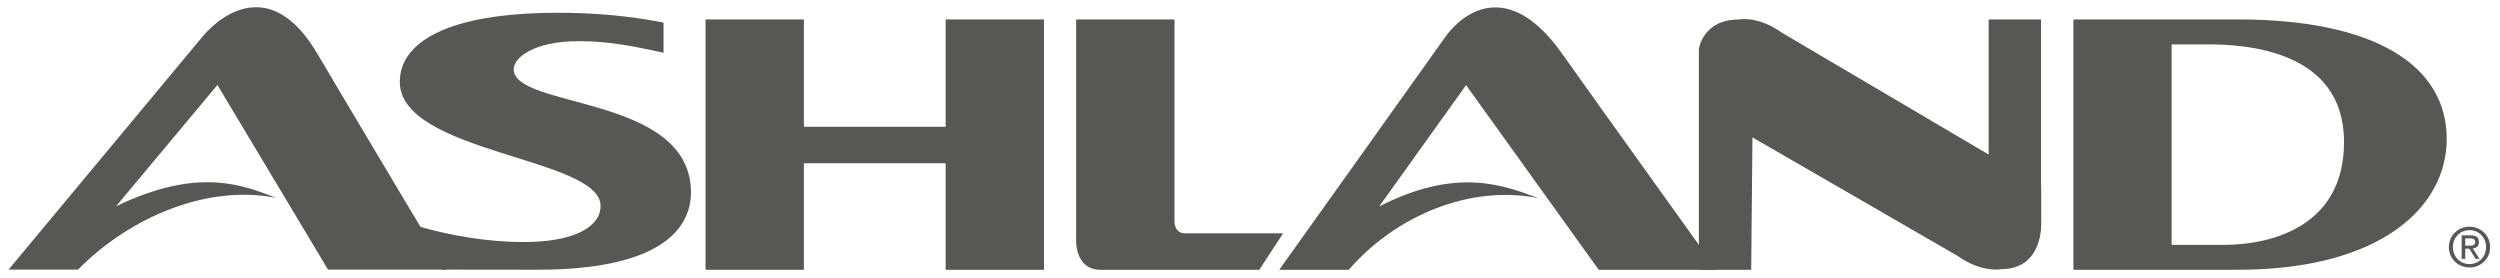
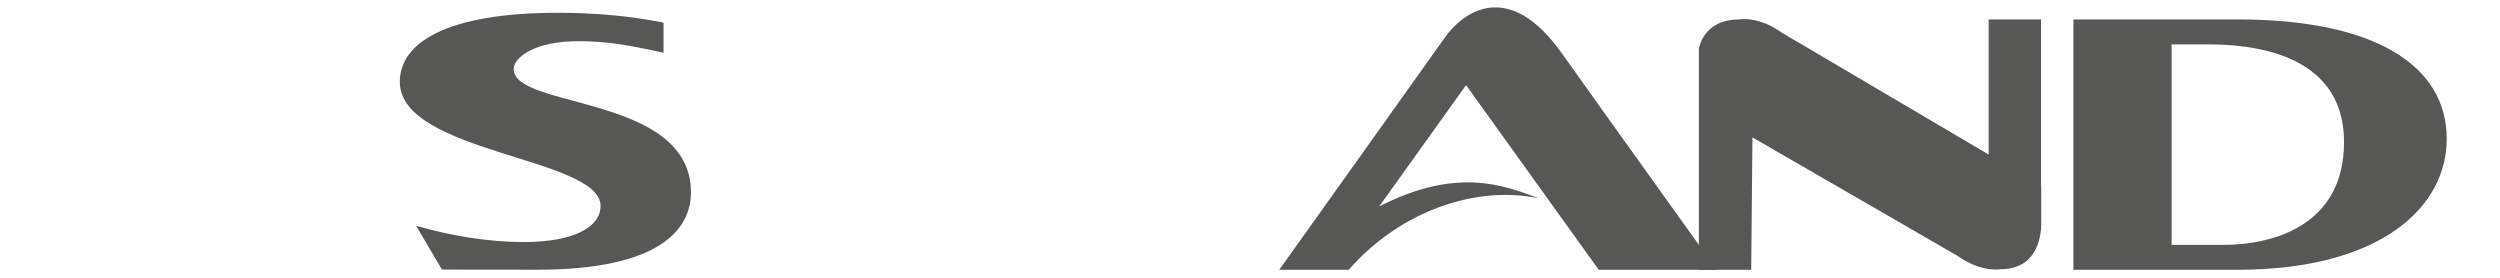
<svg xmlns="http://www.w3.org/2000/svg" version="1.1" id="svg3086" x="0px" y="0px" width="1024px" height="114px" viewBox="0 0 1024 114" enable-background="new 0 0 1024 114" xml:space="preserve">
-   <path id="path2538" fill="#575756" d="M288.988,7.966h40.279v43.966h58.067V7.966h40.279v102.54h-40.279V66.863h-58.067v43.643  h-40.279V7.966z" />
-   <path id="path2550" fill="#575756" d="M485.418,95.564h40.156l-9.786,14.947H450.9c-11.245,0-10.108-13.35-10.108-13.35V7.971  h40.278v82.093C481.07,90.064,480.595,95.564,485.418,95.564" />
  <path id="path2554" fill="#575756" d="M889.501,18.176h14.824c15.607,0,55.794,2.412,55.794,39.986  c0,33.904-28.512,42.139-49.542,42.139h-21.076V18.176z M849.269,110.5h67.131c58.974,0,85.78-25.808,85.78-53.612  c0-30.34-29.879-48.927-85.534-48.927h-67.377V110.5z" />
  <path id="path2558" fill="#575756" d="M814.549,63.295l-84.566-49.818c-9.908-7.143-17.666-5.5-17.666-5.5  c-14.993,0-16.468,12.182-16.468,12.182v90.343h21.445l0.507-54.228l84.151,48.62c9.894,6.959,17.666,5.361,17.666,5.361  c17.651,0,16.469-19.325,16.469-19.325V76.367h-0.077V7.962h-21.461V63.295z" />
-   <path id="path2562" fill="#575756" d="M47.524,84.498l41.538-49.696l45.287,75.626h48.344c0,0-39.434-65.886-52.799-88.576  C111.367-9.547,90.767,5.522,82.81,15.169c-4.593,5.577-79.298,95.258-79.298,95.258h28.45  c21.522-21.859,53.505-34.994,81.202-29.341C99.554,75.787,81.212,68.244,47.524,84.498" />
  <path id="path2566" fill="#575756" d="M564.907,84.571l35.594-49.711l54.335,75.642h48.358c0,0-47.314-65.887-63.397-88.576  c-22.275-31.415-41.078-16.33-47.883-6.683c-3.918,5.577-67.93,95.259-67.93,95.259h28.48c18.895-21.859,49.296-35.01,77.669-29.342  C615.909,75.861,596.646,68.303,564.907,84.571" />
  <path id="path2570" fill="#575756" d="M181.029,110.432l-10.584-17.974c14.225,4.147,29.618,6.683,43.981,6.683  c20.723,0,31.568-6.176,31.568-14.794c0-19.909-82.231-21.522-82.231-50.832c0-15.93,18.941-28.281,64.873-28.281  c14.809,0,29.095,1.245,43.151,4.025v12.335c-11.46-2.442-21.66-4.731-34.702-4.731c-18.788,0-26.684,6.99-26.684,11.445  c0,16.421,72.615,10.323,72.615,50.525c0,15.208-13.027,31.645-62.814,31.645L181.029,110.432z" />
-   <path id="path2574" fill="#575756" d="M1004.724,101.189c0-3.947,2.98-6.928,6.806-6.928c3.778,0,6.759,2.98,6.759,6.928  c0,4.025-2.98,6.975-6.759,6.975C1007.704,108.164,1004.724,105.215,1004.724,101.189 M1011.529,109.562  c4.547,0,8.434-3.533,8.434-8.372c0-4.793-3.887-8.326-8.434-8.326c-4.594,0-8.479,3.533-8.479,8.326  C1003.05,106.028,1006.936,109.562,1011.529,109.562 M1009.763,101.85h1.674l2.551,4.179h1.628l-2.75-4.239  c1.429-0.17,2.504-0.938,2.504-2.643c0-1.904-1.121-2.75-3.41-2.75h-3.656v9.632h1.46V101.85z M1009.763,100.621v-2.98h1.997  c0.998,0,2.089,0.215,2.089,1.414c0,1.475-1.106,1.566-2.351,1.566H1009.763z" />
</svg>